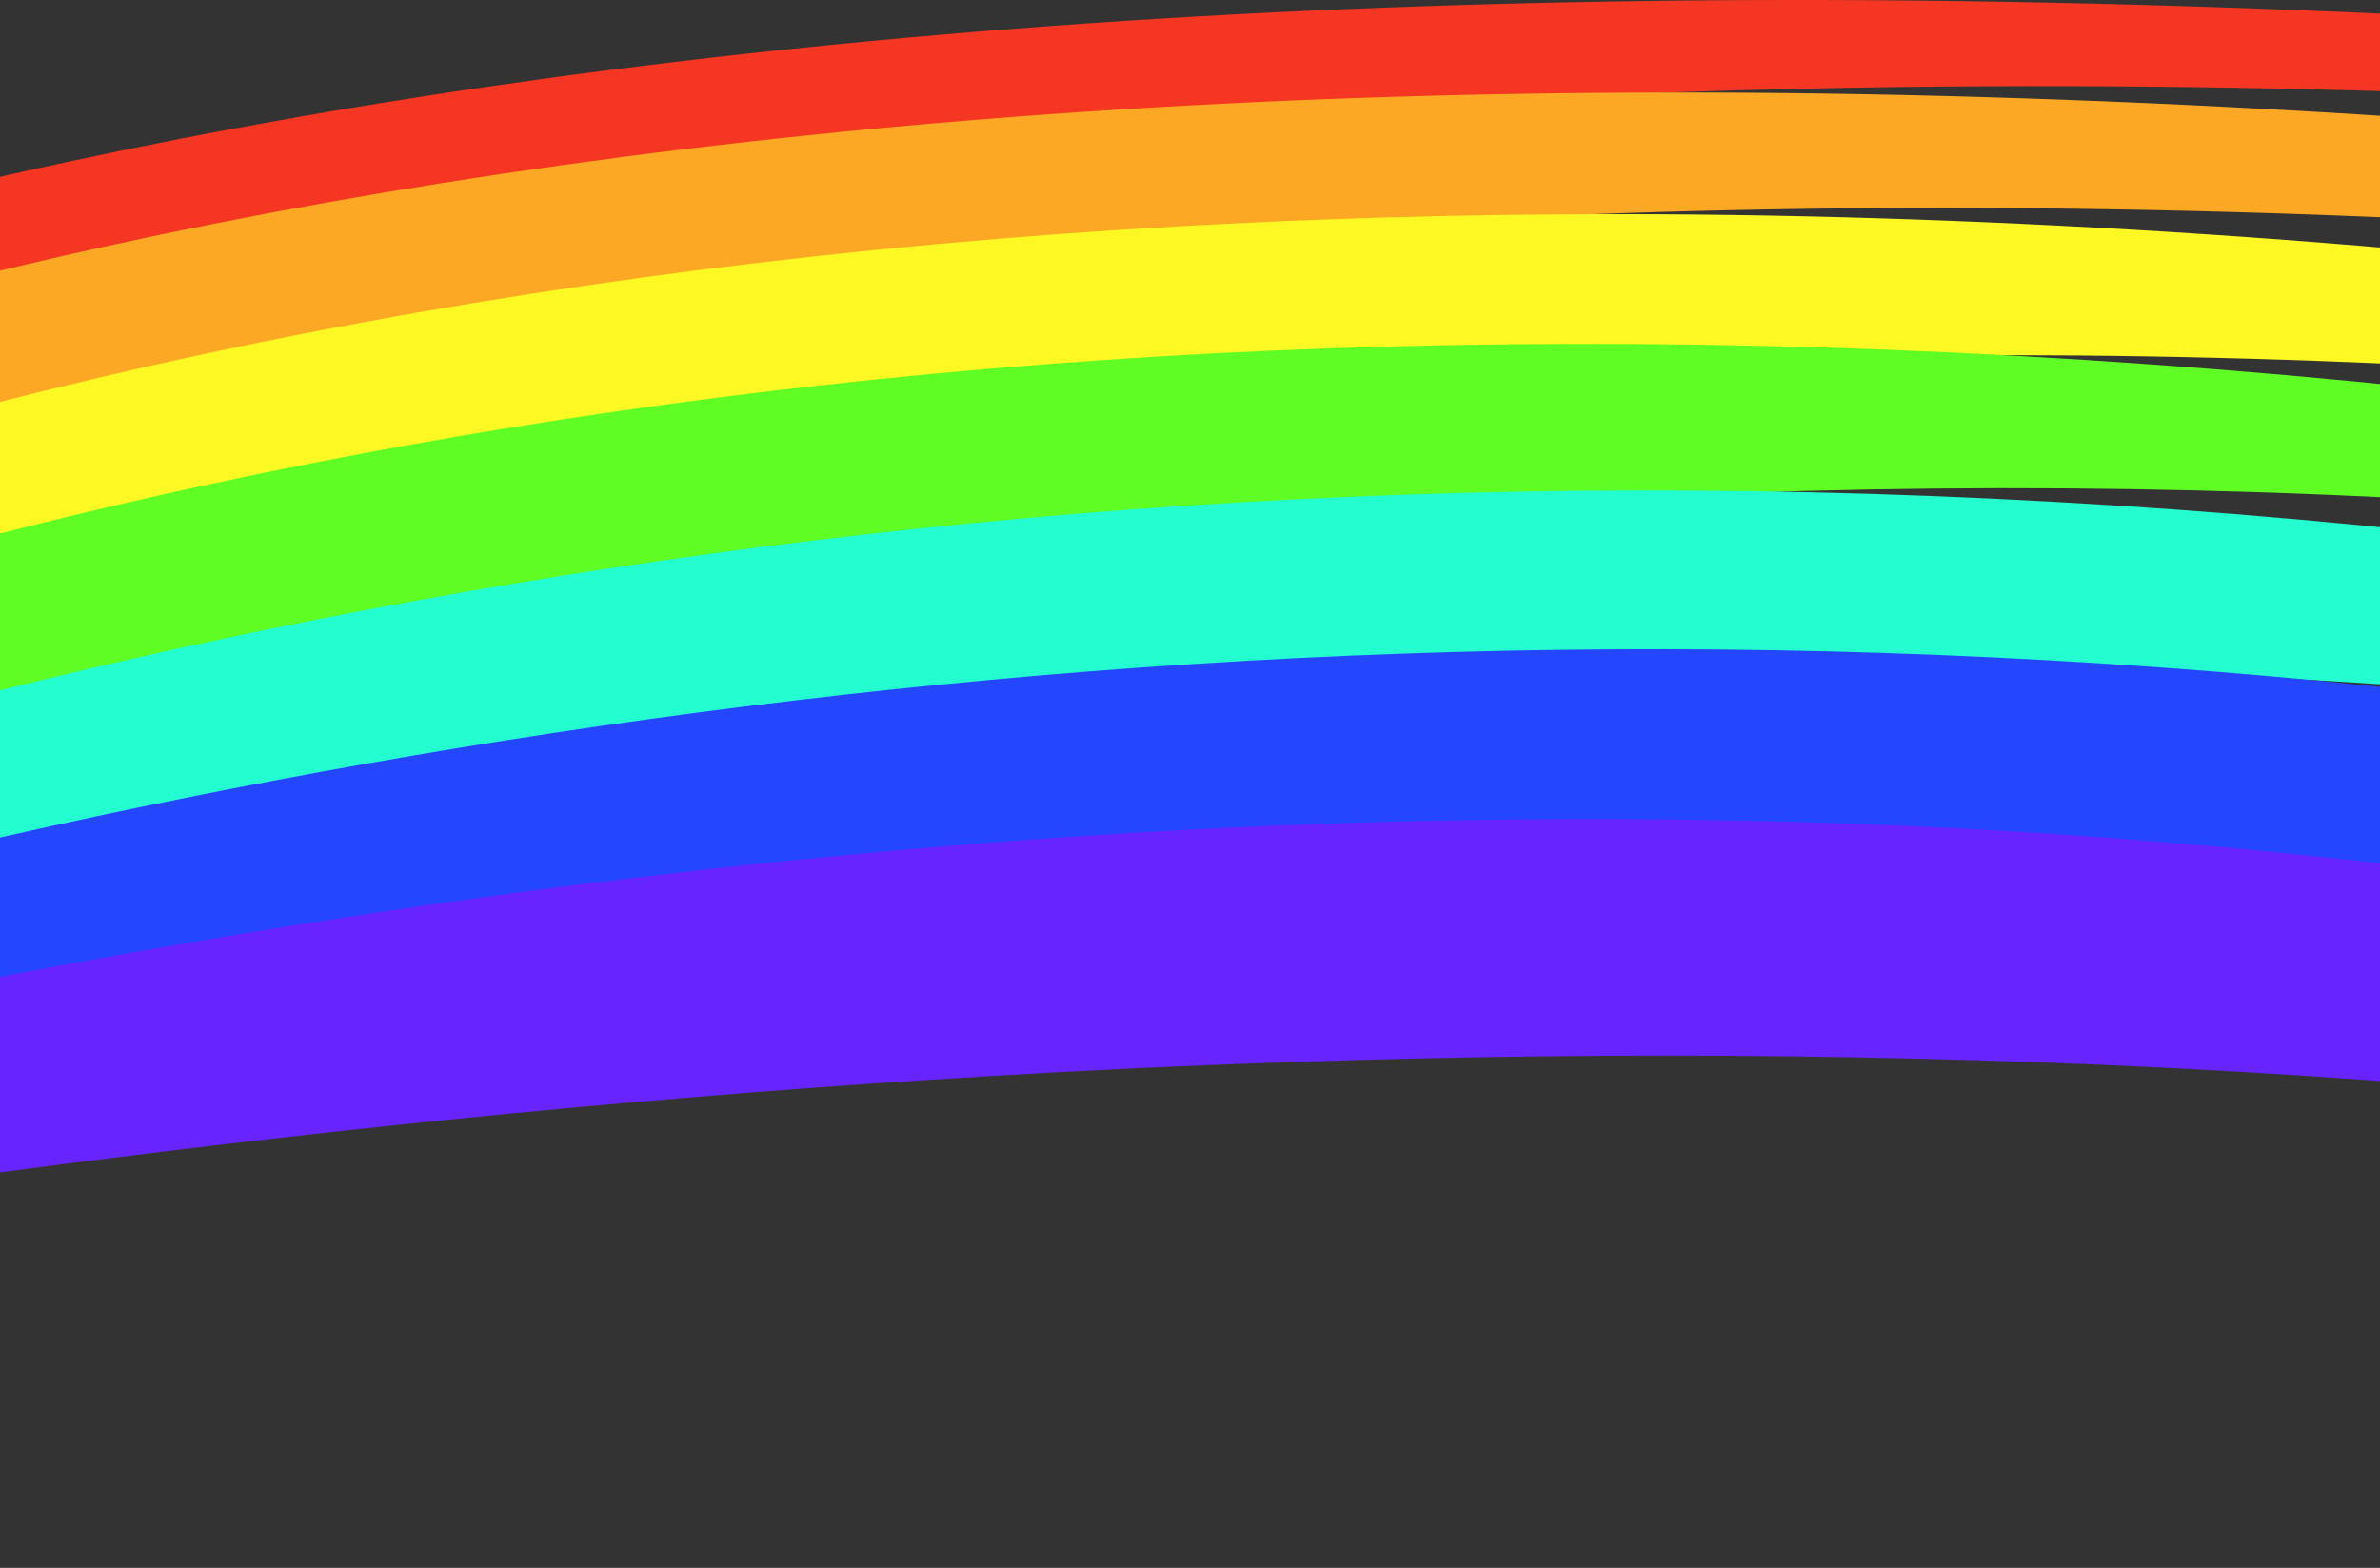
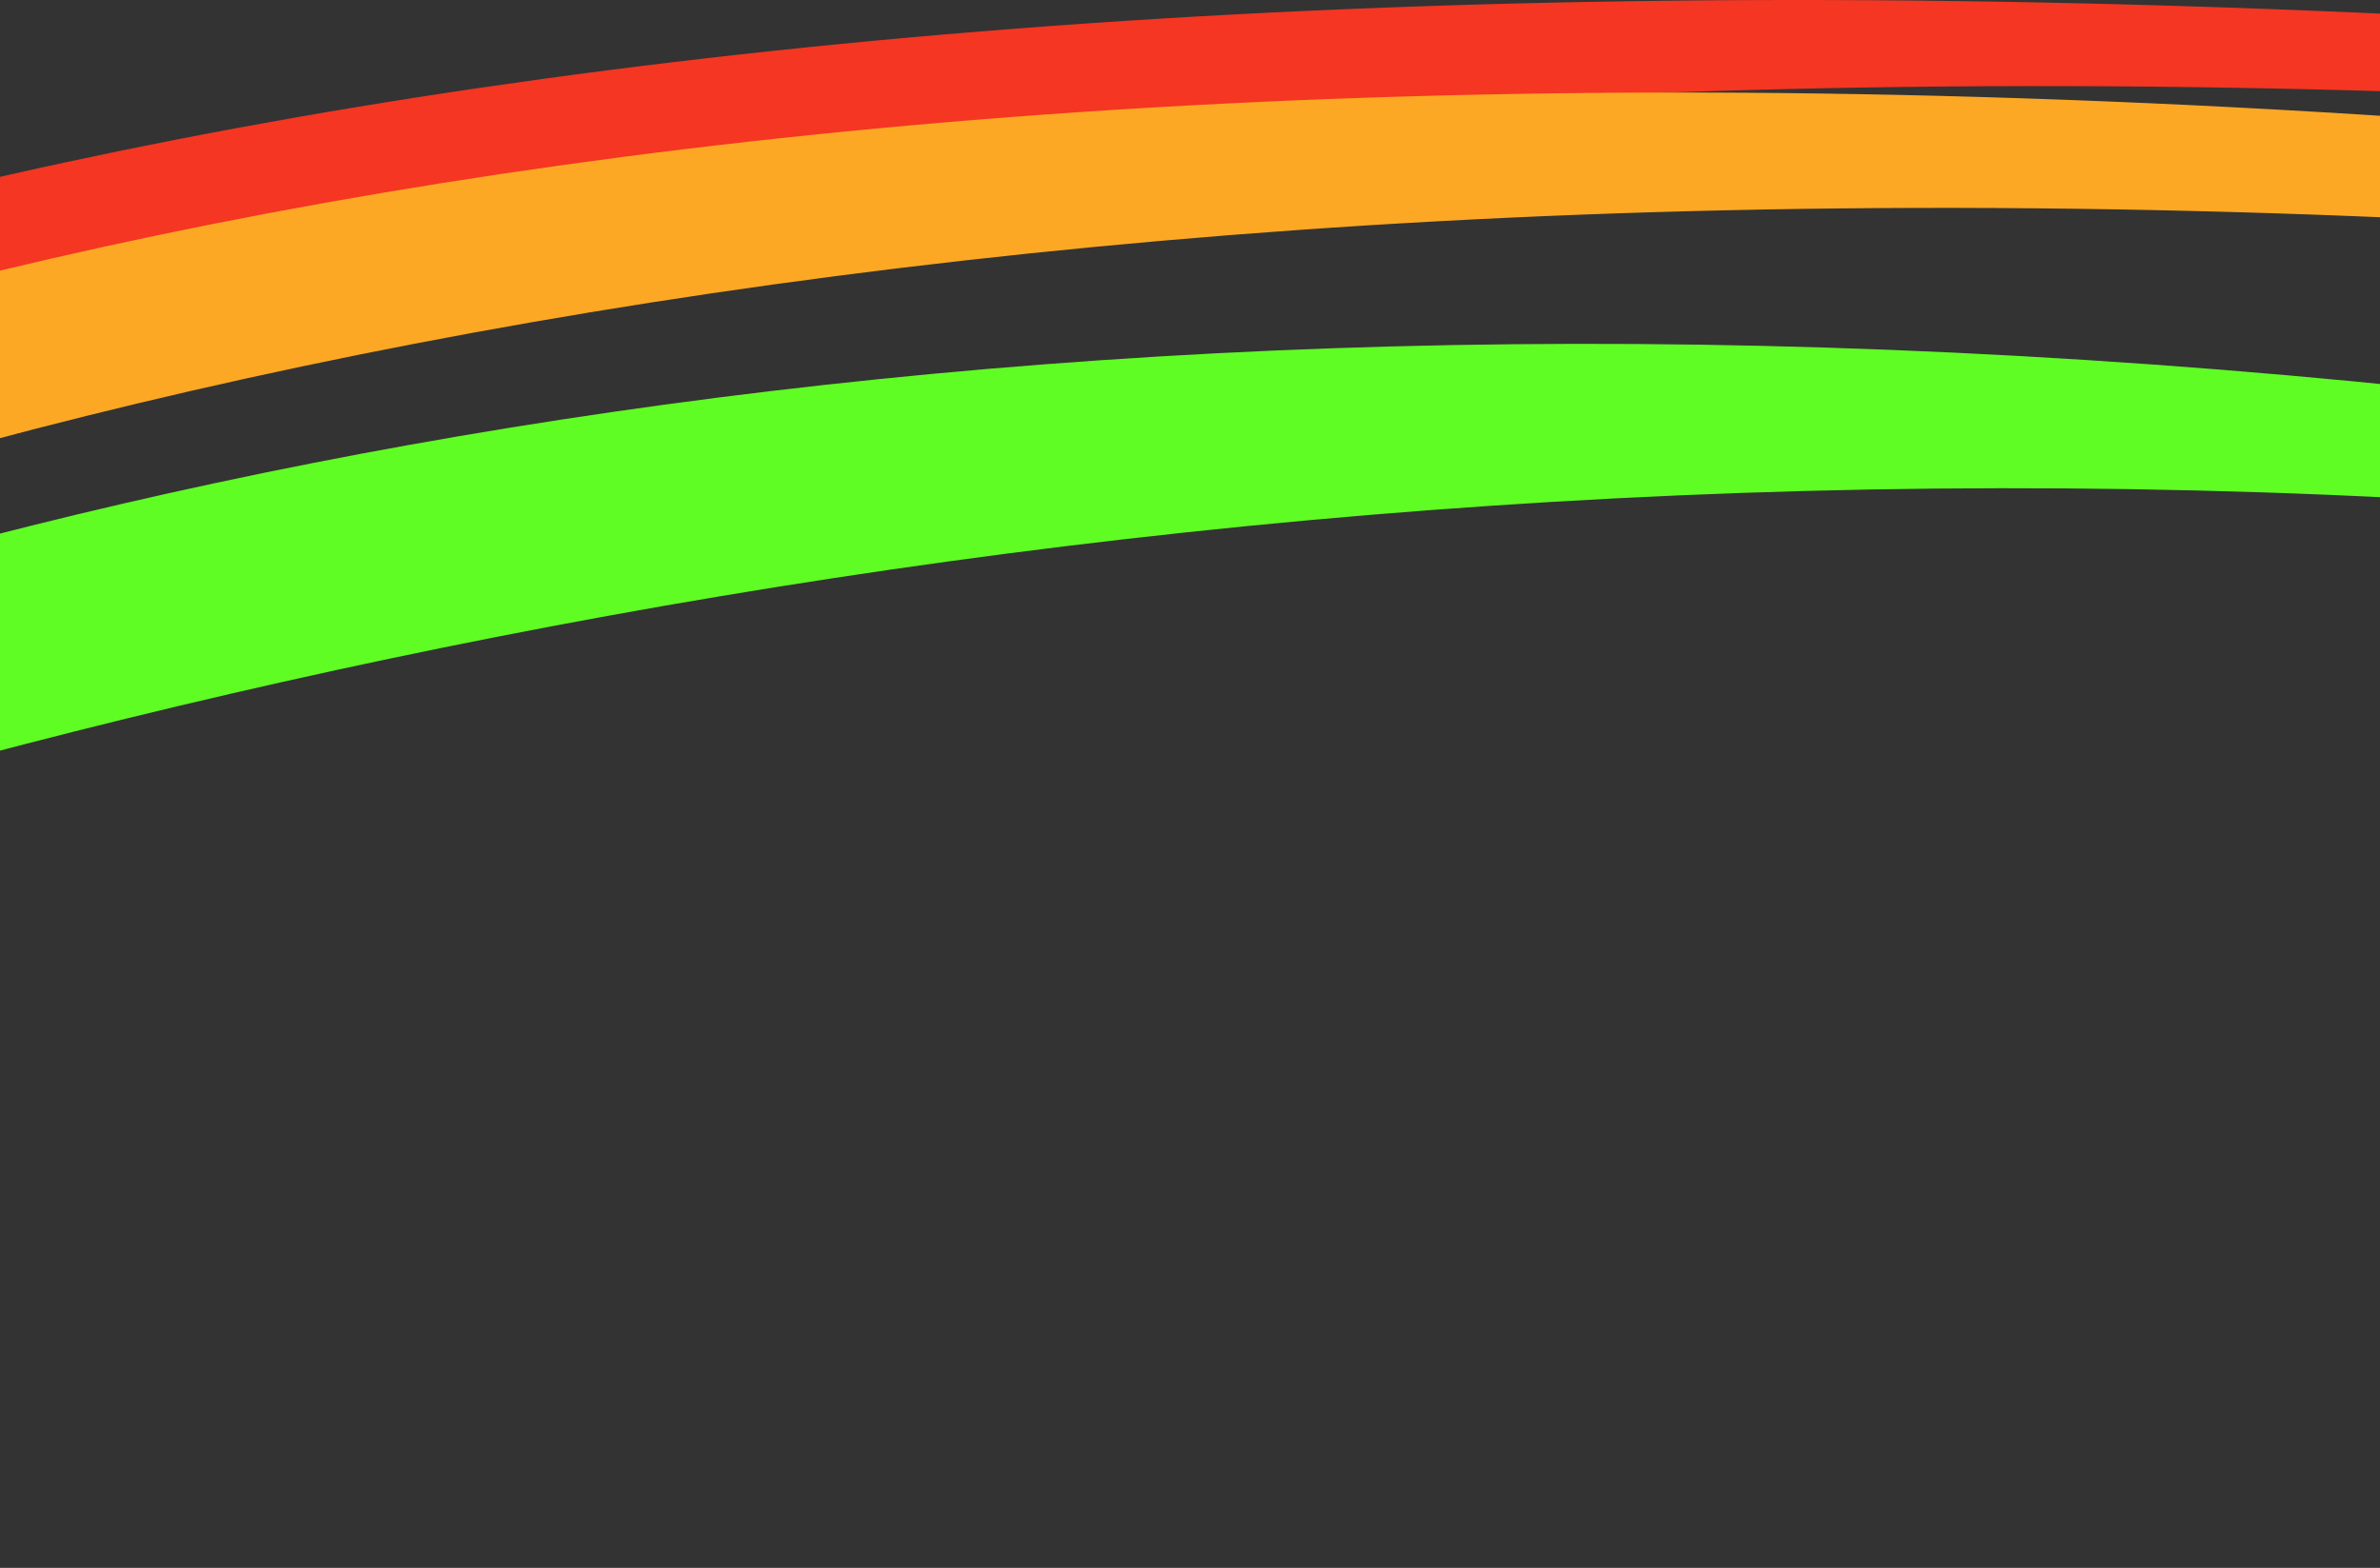
<svg xmlns="http://www.w3.org/2000/svg" width="581.638" height="383.155">
  <rect width="100%" height="100%" fill="#333333" stroke="none" />
  <g>
    <title>Layer 1</title>
    <g id="layer1">
      <path fill="#f43622" fill-rule="evenodd" stroke-width="1px" id="path1874" d="m720.444,13.776c-36.1,-4.271 -80.105,-7.692 -132.722,-10.168c-962.147,-45.274 -1057.96,349.939 -1082.537,379.434c0.019,0.037 1.398,-0.188 3.459,-0.541c33.362,-32.77 257.34,-432.119 1244.497,-350.484c32.017,2.648 60.734,5.52 86.467,8.617c-22.09,-7.768 -73.955,-21.509 -119.164,-26.858z" />
      <path fill="#fda824" fill-rule="evenodd" stroke-width="1px" id="path2762" d="m714.11,39.788c-18.936,-2.148 -39.421,-4.192 -61.552,-6.121c-944.265,-82.296 -1114.674,320.997 -1147.364,349.38c0.006,0.029 0.921,-0.071 2.222,-0.228c45.425,-36.696 347.168,-431.687 1326.165,-308.192c20.766,2.62 39.975,5.262 57.953,7.957c-28.323,-12.91 -94.69,-33.412 -177.424,-42.796z" />
-       <path fill="#fdf724" fill-rule="evenodd" stroke-width="1px" id="path2764" d="m665.615,68.977c-855.7,-100.762 -1118.988,288.158 -1160.477,314.061c-0.006,0.044 1.837,-0.082 4.848,-0.31c63.443,-41.816 515.972,-407.309 1366.802,-261.943c20.797,3.553 39.685,7.293 57.288,10.896c-30.584,-16.718 -96.119,-39.094 -205.722,-54.571c-21.252,-3.001 -42.202,-5.713 -62.739,-8.131z" />
      <path fill="#60fd24" fill-rule="evenodd" stroke-width="1px" id="path2766" d="m626.608,98.744c-735.109,-88.107 -1062.79,246.649 -1121.608,284.411c83.366,-41.332 674.902,-400.502 1443.3,-206.991c11.196,2.82 21.772,5.561 31.944,8.283c-20.825,-19.344 -82.5,-39.876 -197.156,-61.499c-54.068,-10.197 -106.258,-18.184 -156.48,-24.204z" />
-       <path fill="#24fdcf" fill-rule="evenodd" stroke-width="1px" id="path2768" d="m623.206,133.43c-667.317,-81.424 -1066.762,229.478 -1118.066,249.605c525.548,-186.572 789.503,-298.227 1506.108,-155.819c-28.122,-15.201 -77.296,-31.848 -151.56,-50.121c-82.165,-20.218 -161.046,-34.46 -236.482,-43.665z" />
-       <path fill="#2446fd" fill-rule="evenodd" stroke-width="1px" id="path2770" d="m611.002,171.148c-597.313,-72.678 -1051.142,194.88 -1105.865,211.891c-0.011,0.01 0.47,0.028 0.665,0.046c85.746,-20.609 793.641,-309.175 1534.791,-95.872c-24.782,-14.886 -65.891,-31.627 -125.977,-50.465c-104.309,-32.702 -205.873,-53.708 -303.615,-65.6z" />
-       <path fill="#6724fd" fill-rule="evenodd" stroke-width="1px" id="path2772" d="m578.044,210.567c-528.388,-59.586 -1008.865,155.225 -1072.908,172.474c122.497,-24.882 936.537,-258.178 1562.503,-16.164c-16.789,-17.642 -54.38,-38.798 -117.192,-64.018c-123.622,-49.636 -249.314,-78.411 -372.403,-92.292z" />
    </g>
  </g>
</svg>